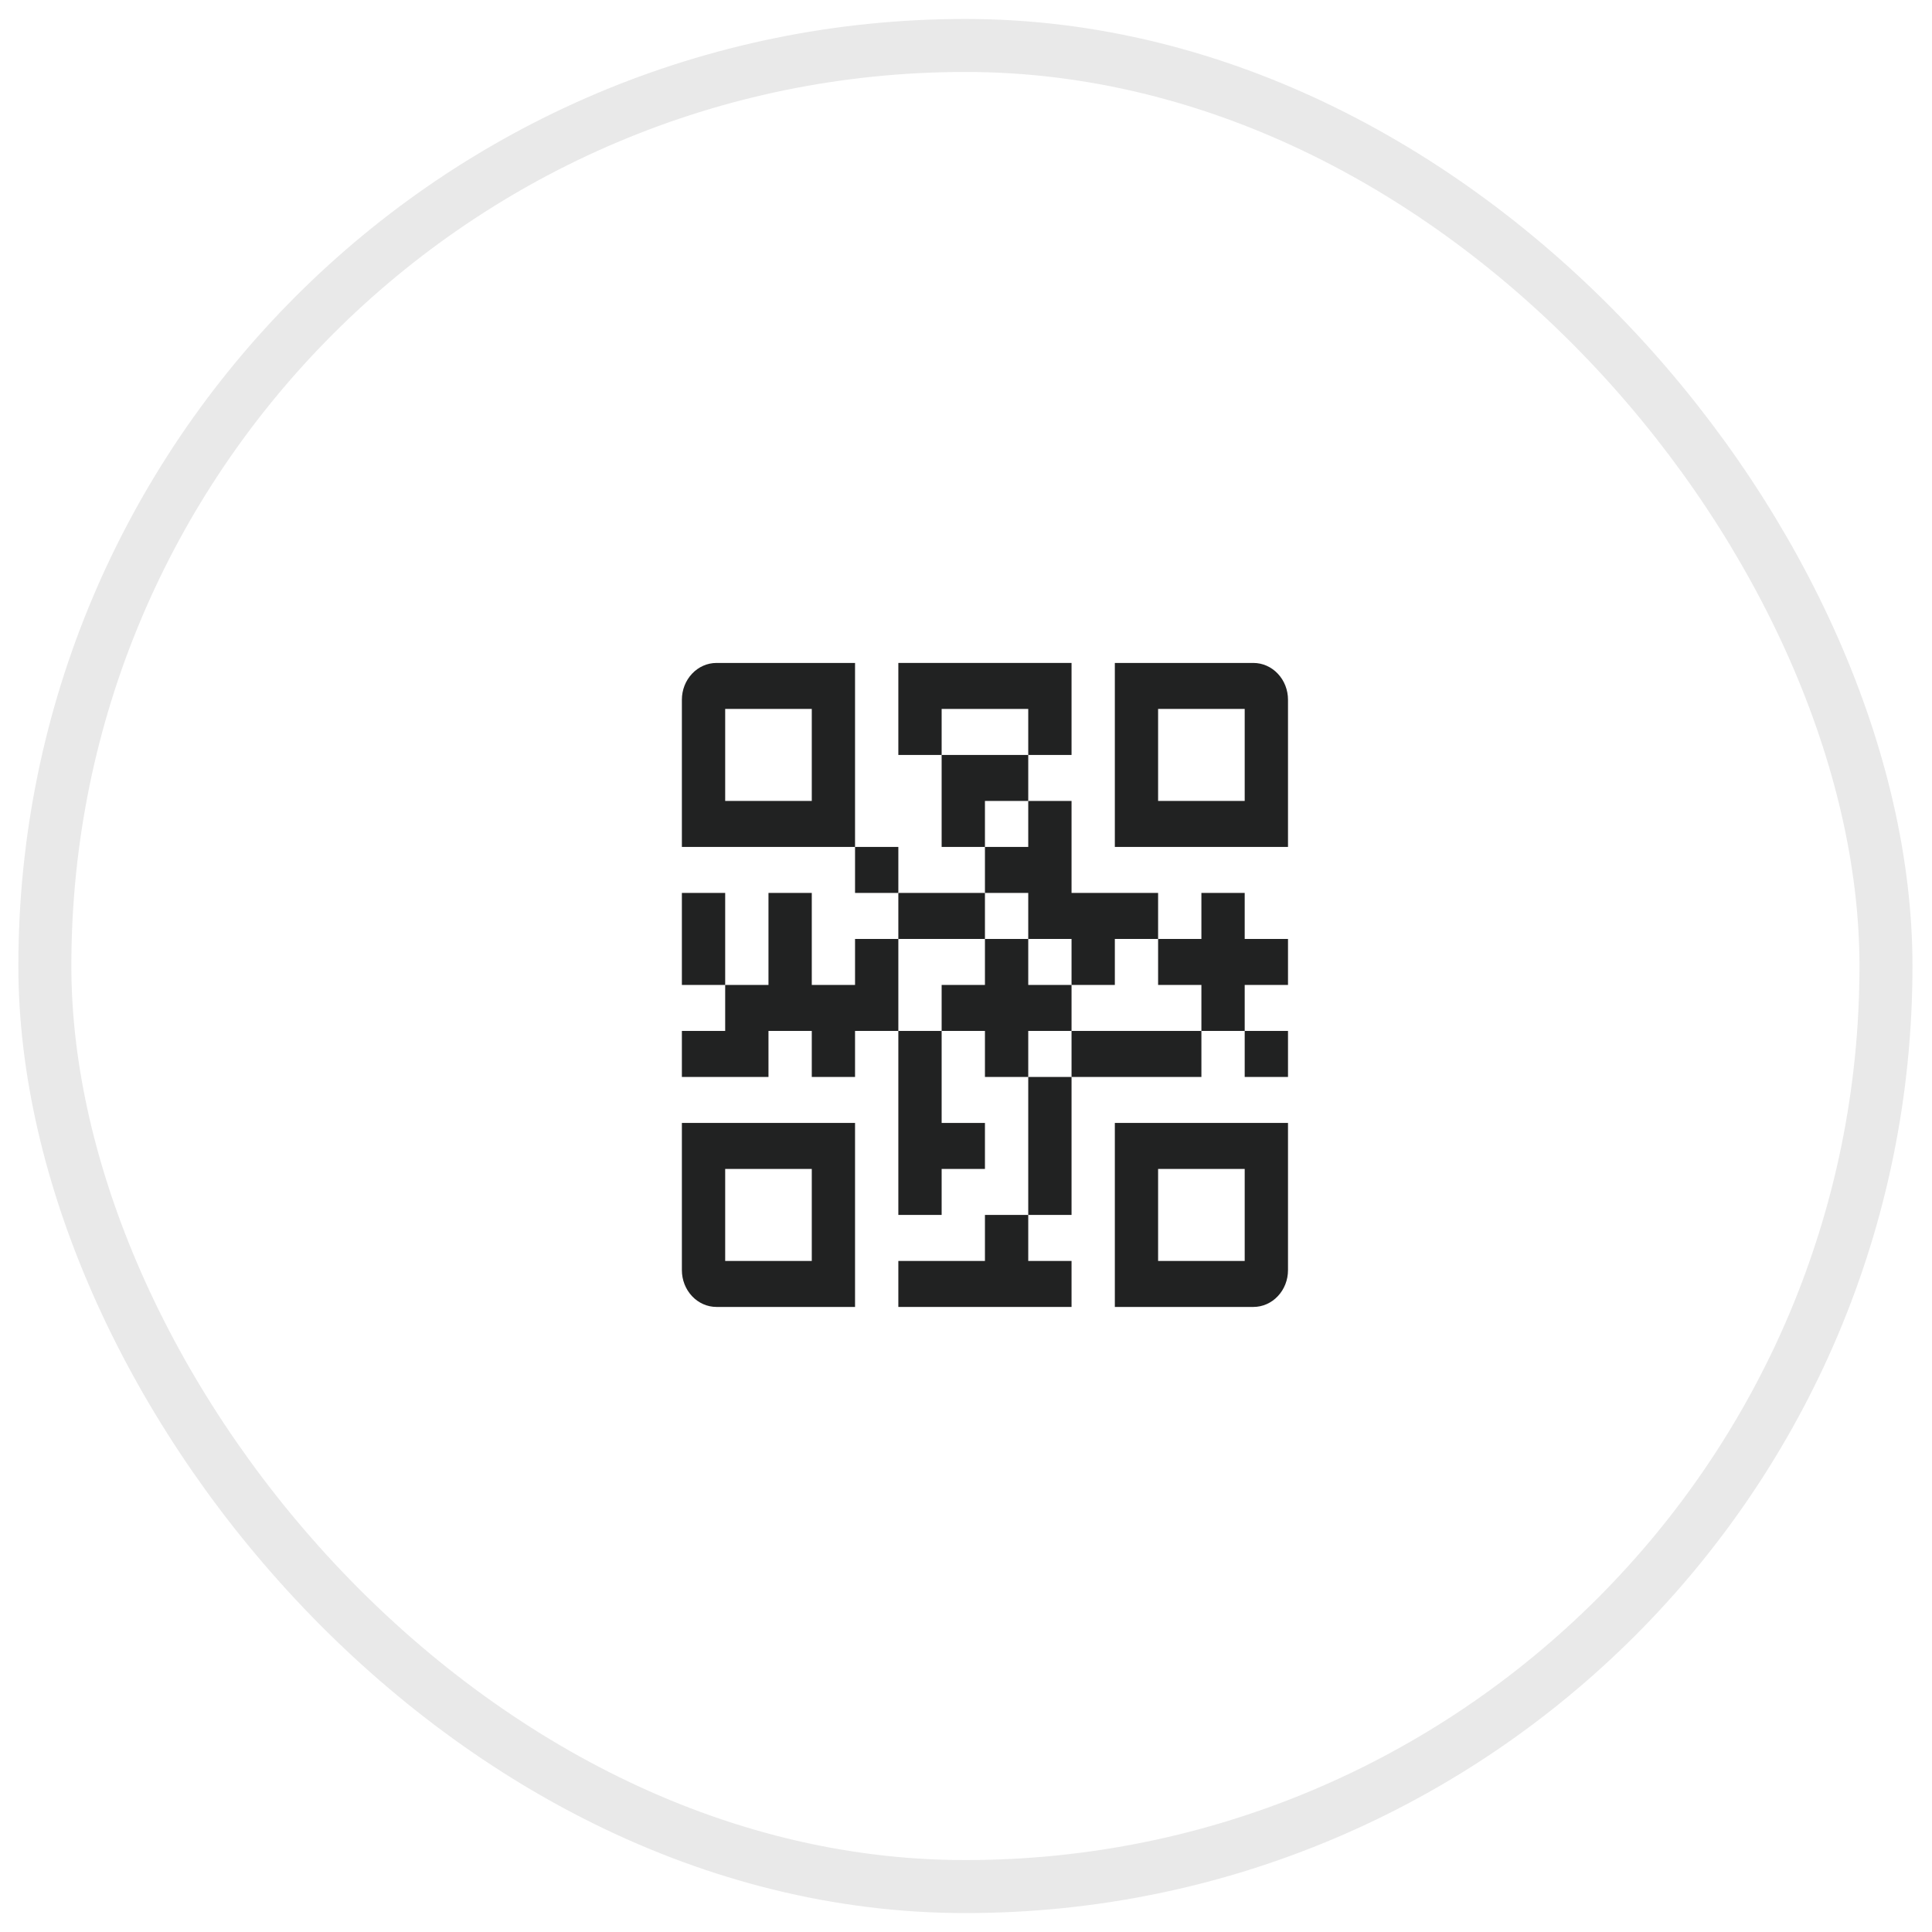
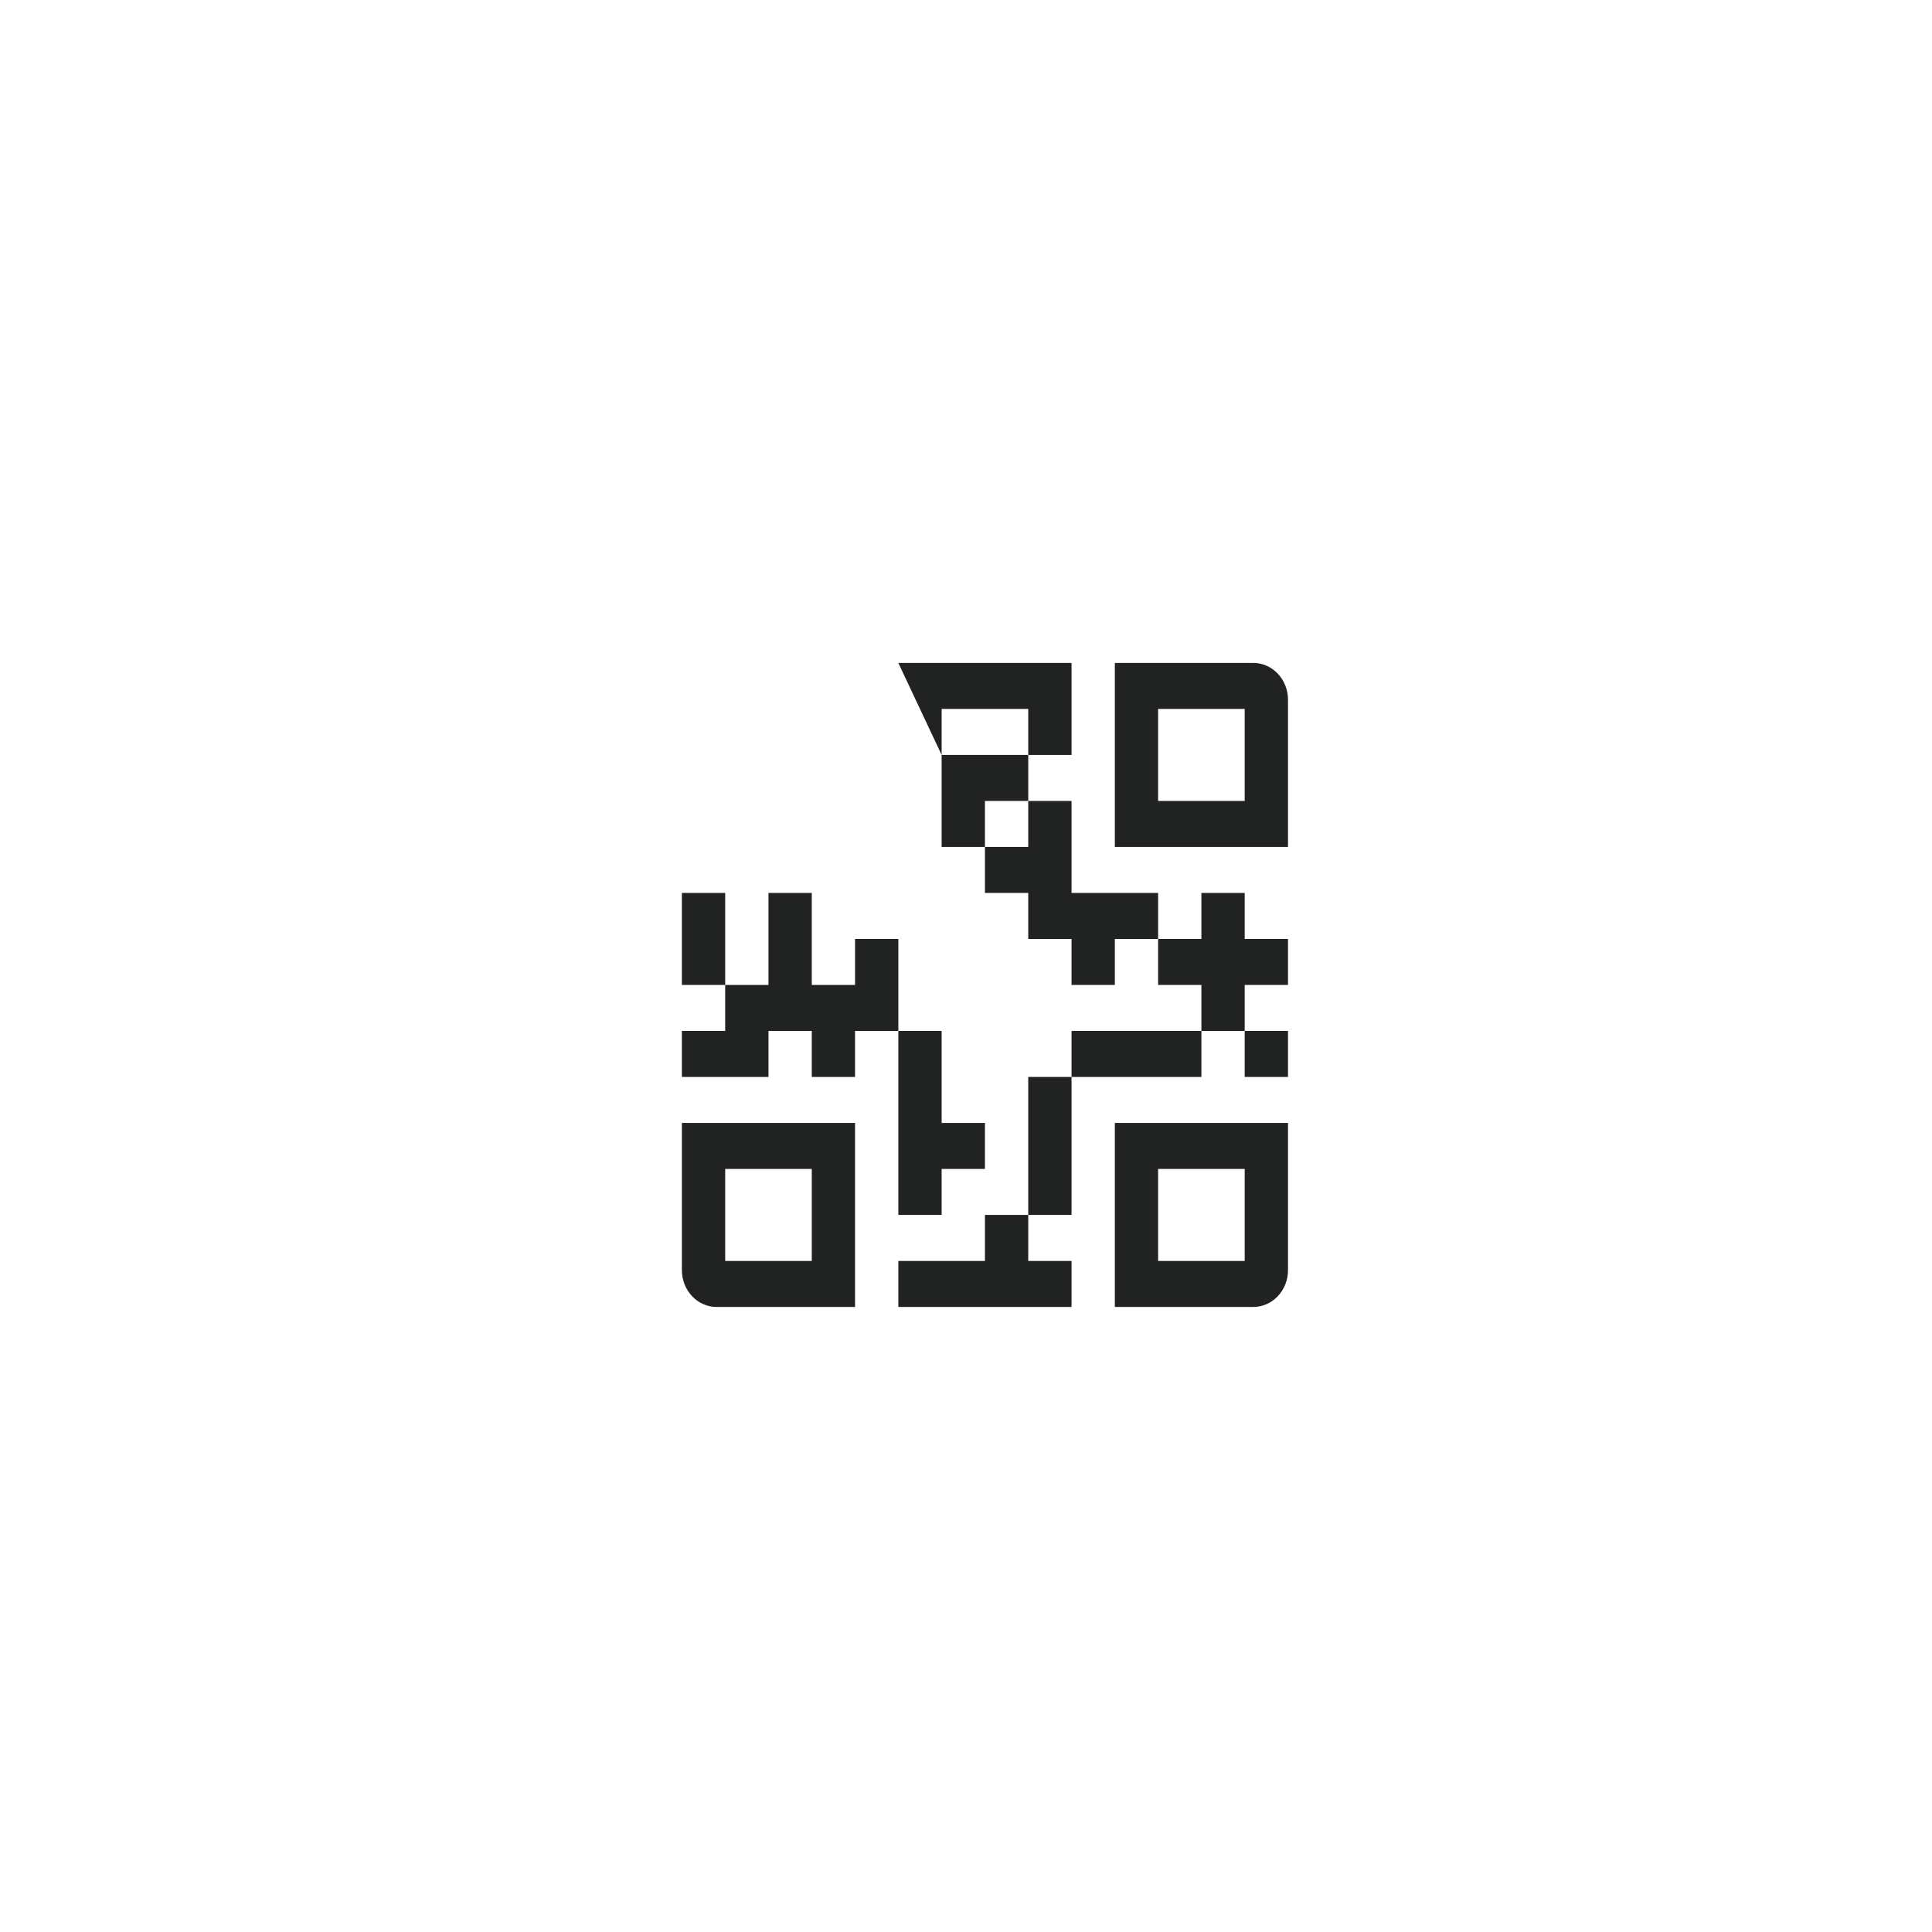
<svg xmlns="http://www.w3.org/2000/svg" width="51" height="51" viewBox="0 0 51 51" fill="none">
-   <rect opacity="0.1" x="1.184" y="1.2" width="48.601" height="48.601" rx="24.3" stroke="#212222" stroke-width="1.399" />
-   <path d="M18.914 17.5C18.672 17.5 18.439 17.602 18.268 17.785C18.096 17.967 18 18.214 18 18.471V22.357H22.571V17.5H18.914ZM21.429 21.143H19.143V18.714H21.429V21.143Z" fill="#212222" />
  <path d="M18 33.529C18 33.786 18.096 34.033 18.268 34.215C18.439 34.398 18.672 34.5 18.914 34.5H22.571V29.643H18V33.529ZM19.143 30.857H21.429V33.286H19.143V30.857Z" fill="#212222" />
  <path d="M29.429 34.5H33.086C33.328 34.5 33.561 34.398 33.732 34.215C33.904 34.033 34 33.786 34 33.529V29.643H29.429V34.5ZM30.571 30.857H32.857V33.286H30.571V30.857Z" fill="#212222" />
  <path d="M33.086 17.5H29.429V22.357H34V18.471C34 18.214 33.904 17.967 33.732 17.785C33.561 17.602 33.328 17.5 33.086 17.5ZM32.857 21.143H30.571V18.714H32.857V21.143Z" fill="#212222" />
  <path d="M27.143 21.143V19.929H24.857V22.357H26V21.143H27.143Z" fill="#212222" />
-   <path d="M22.571 22.357H23.714V23.571H22.571V22.357Z" fill="#212222" />
-   <path d="M23.714 23.571L26 23.571V24.786H23.714L23.714 23.571Z" fill="#212222" />
-   <path d="M27.143 18.714L27.143 19.929L28.286 19.929V17.5H23.714V19.929L24.857 19.929L24.857 18.714H27.143Z" fill="#212222" />
+   <path d="M27.143 18.714L27.143 19.929L28.286 19.929V17.5H23.714L24.857 19.929L24.857 18.714H27.143Z" fill="#212222" />
  <path d="M18 23.571H19.143V26H18V23.571Z" fill="#212222" />
  <path d="M22.571 24.786V26H21.429V23.571H20.286V26H19.143L19.143 27.214H18V28.429H20.286V27.214H21.429V28.429H22.571V27.214H23.714L23.714 24.786H22.571Z" fill="#212222" />
  <path d="M27.143 24.786H28.286V26H29.429V24.786H30.571V23.571H28.286V21.143L27.143 21.143L27.143 22.357L26 22.357V23.571L27.143 23.571V24.786Z" fill="#212222" />
  <path d="M26 33.286H23.714V34.5H28.286V33.286H27.143V32.071H26V33.286Z" fill="#212222" />
-   <path d="M28.286 27.214V26H27.143V24.786L26 24.786L26 26H24.857V27.214H26V28.429H27.143V27.214H28.286Z" fill="#212222" />
  <path d="M32.857 27.214H34V28.429H32.857V27.214Z" fill="#212222" />
  <path d="M28.286 27.214H31.714V28.429H28.286V27.214Z" fill="#212222" />
  <path d="M32.857 23.571H31.714V24.786L30.571 24.786V26H31.714V27.214H32.857V26H34V24.786H32.857V23.571Z" fill="#212222" />
  <path d="M27.143 28.429H28.286V32.071L27.143 32.071V28.429Z" fill="#212222" />
  <path d="M23.714 32.071H24.857V30.857H26V29.643H24.857L24.857 27.214L23.714 27.214L23.714 32.071Z" fill="#212222" />
</svg>